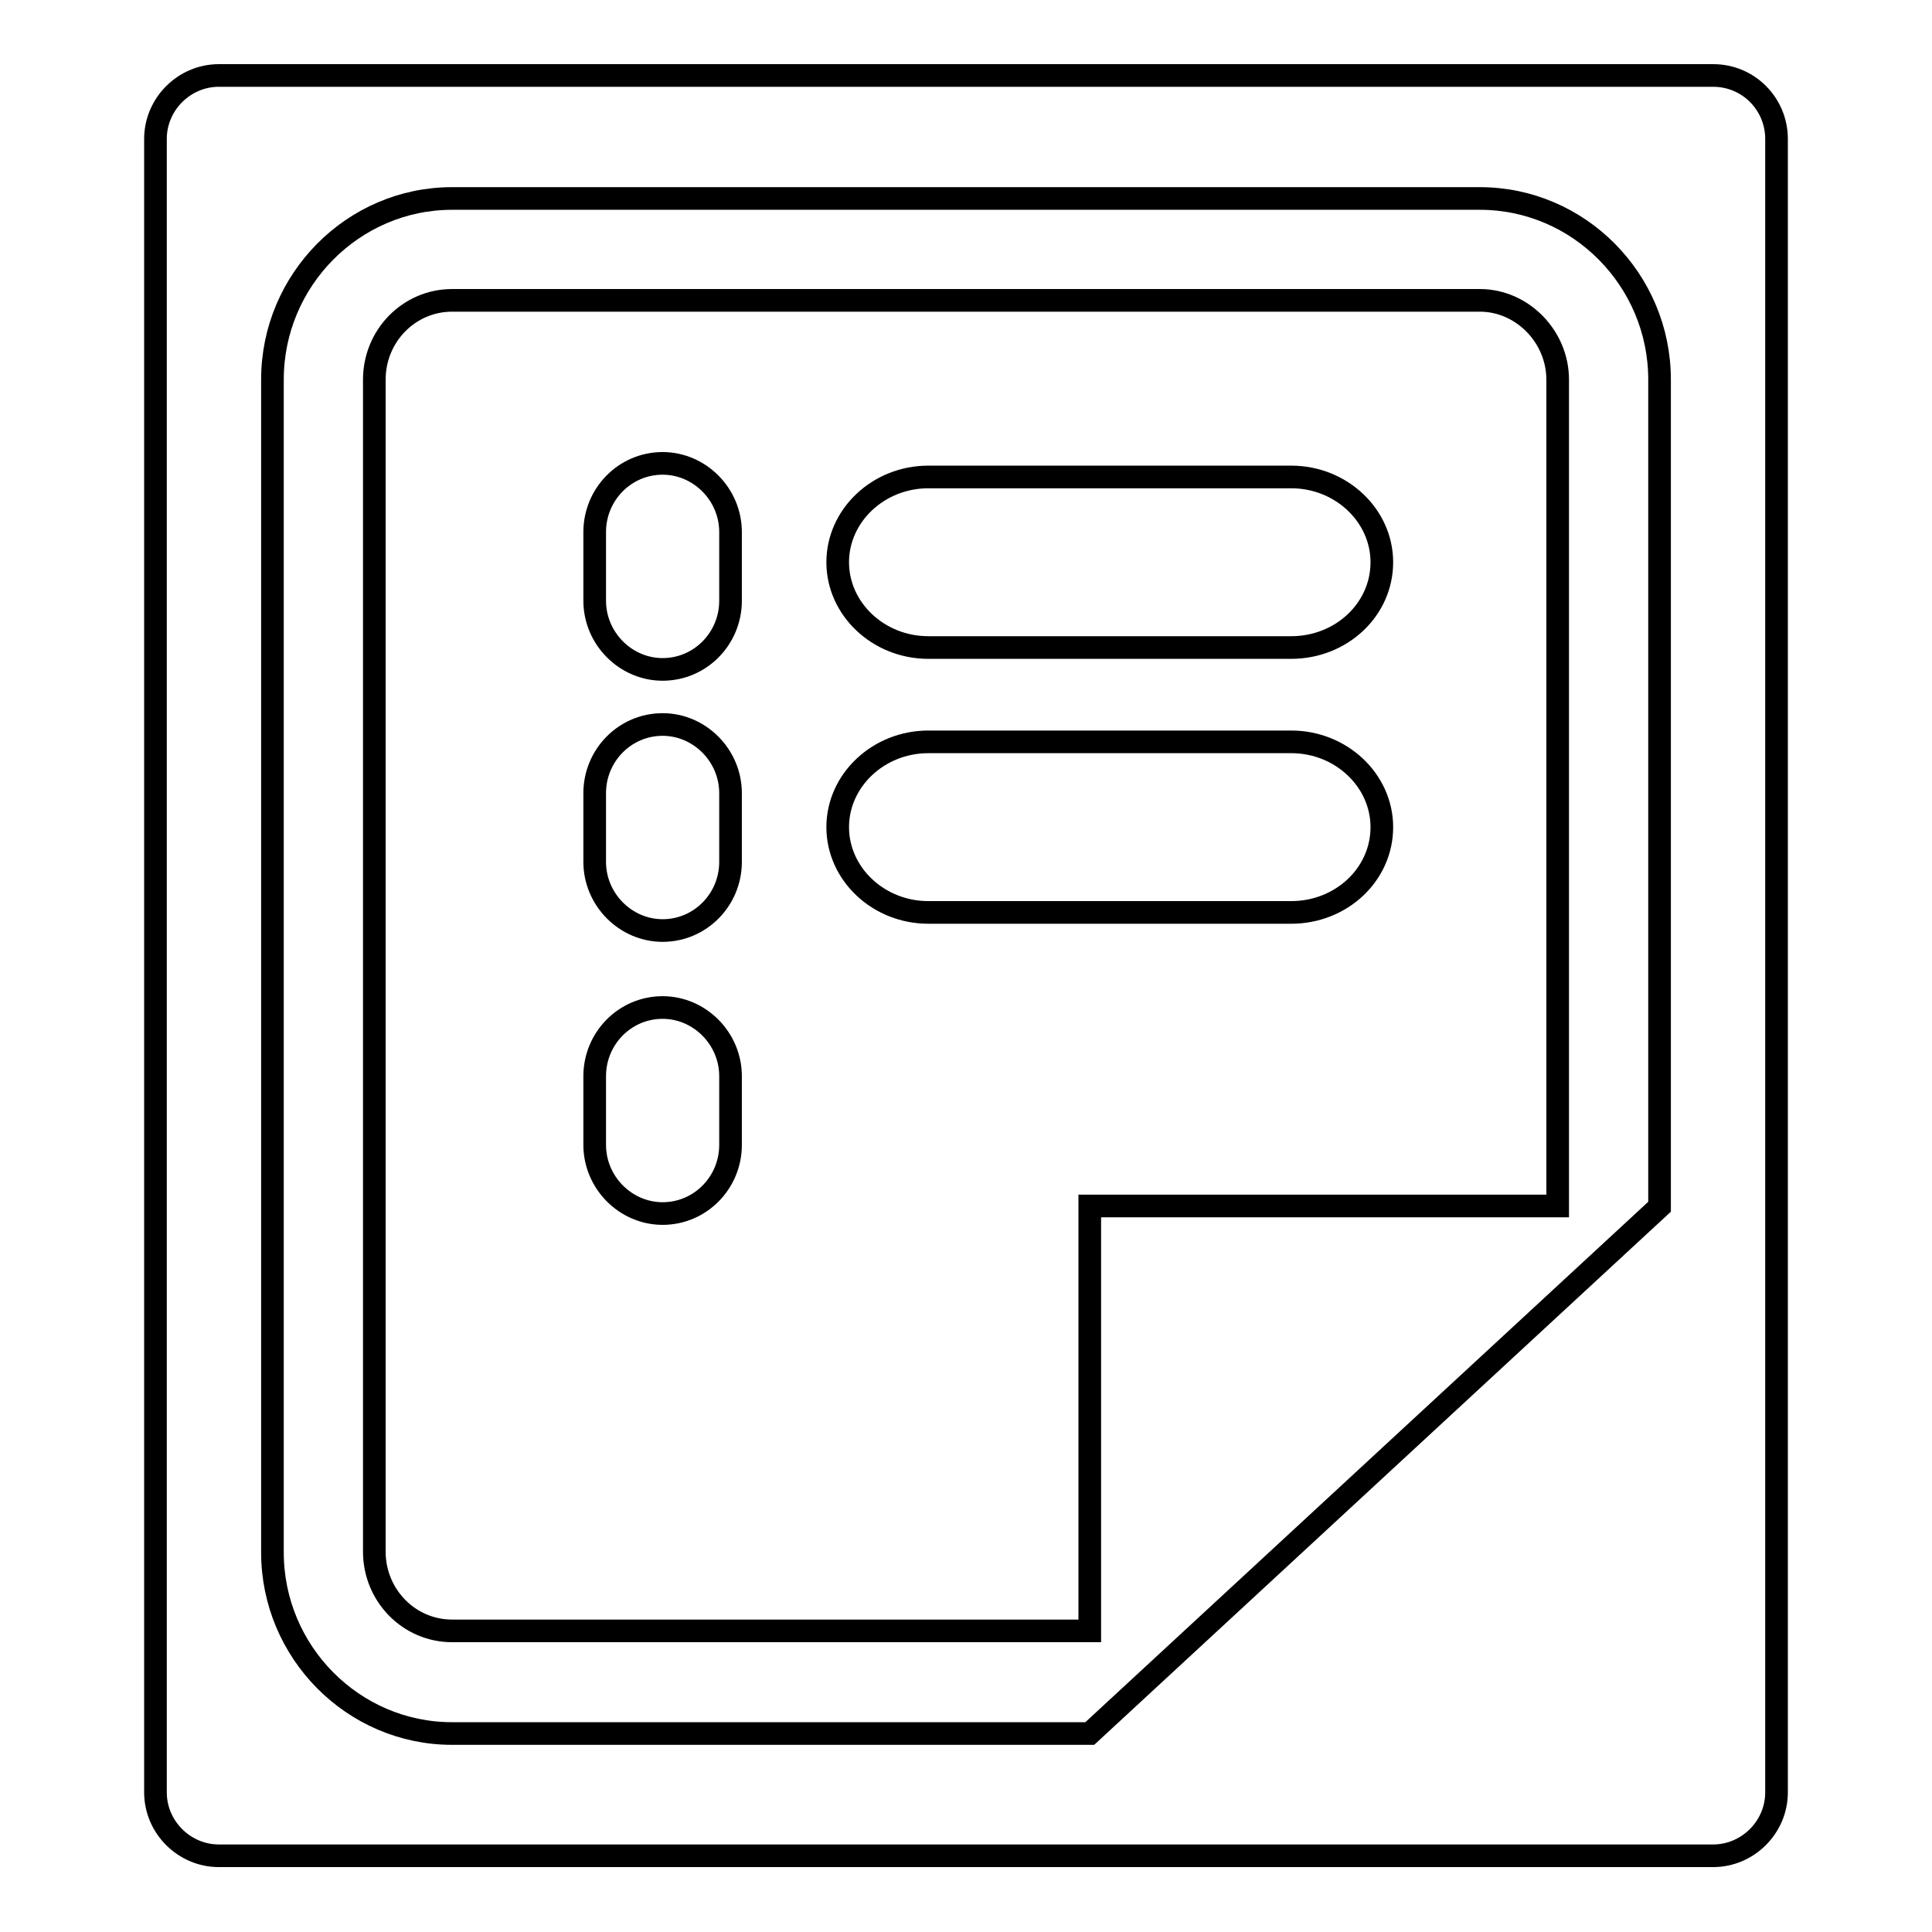
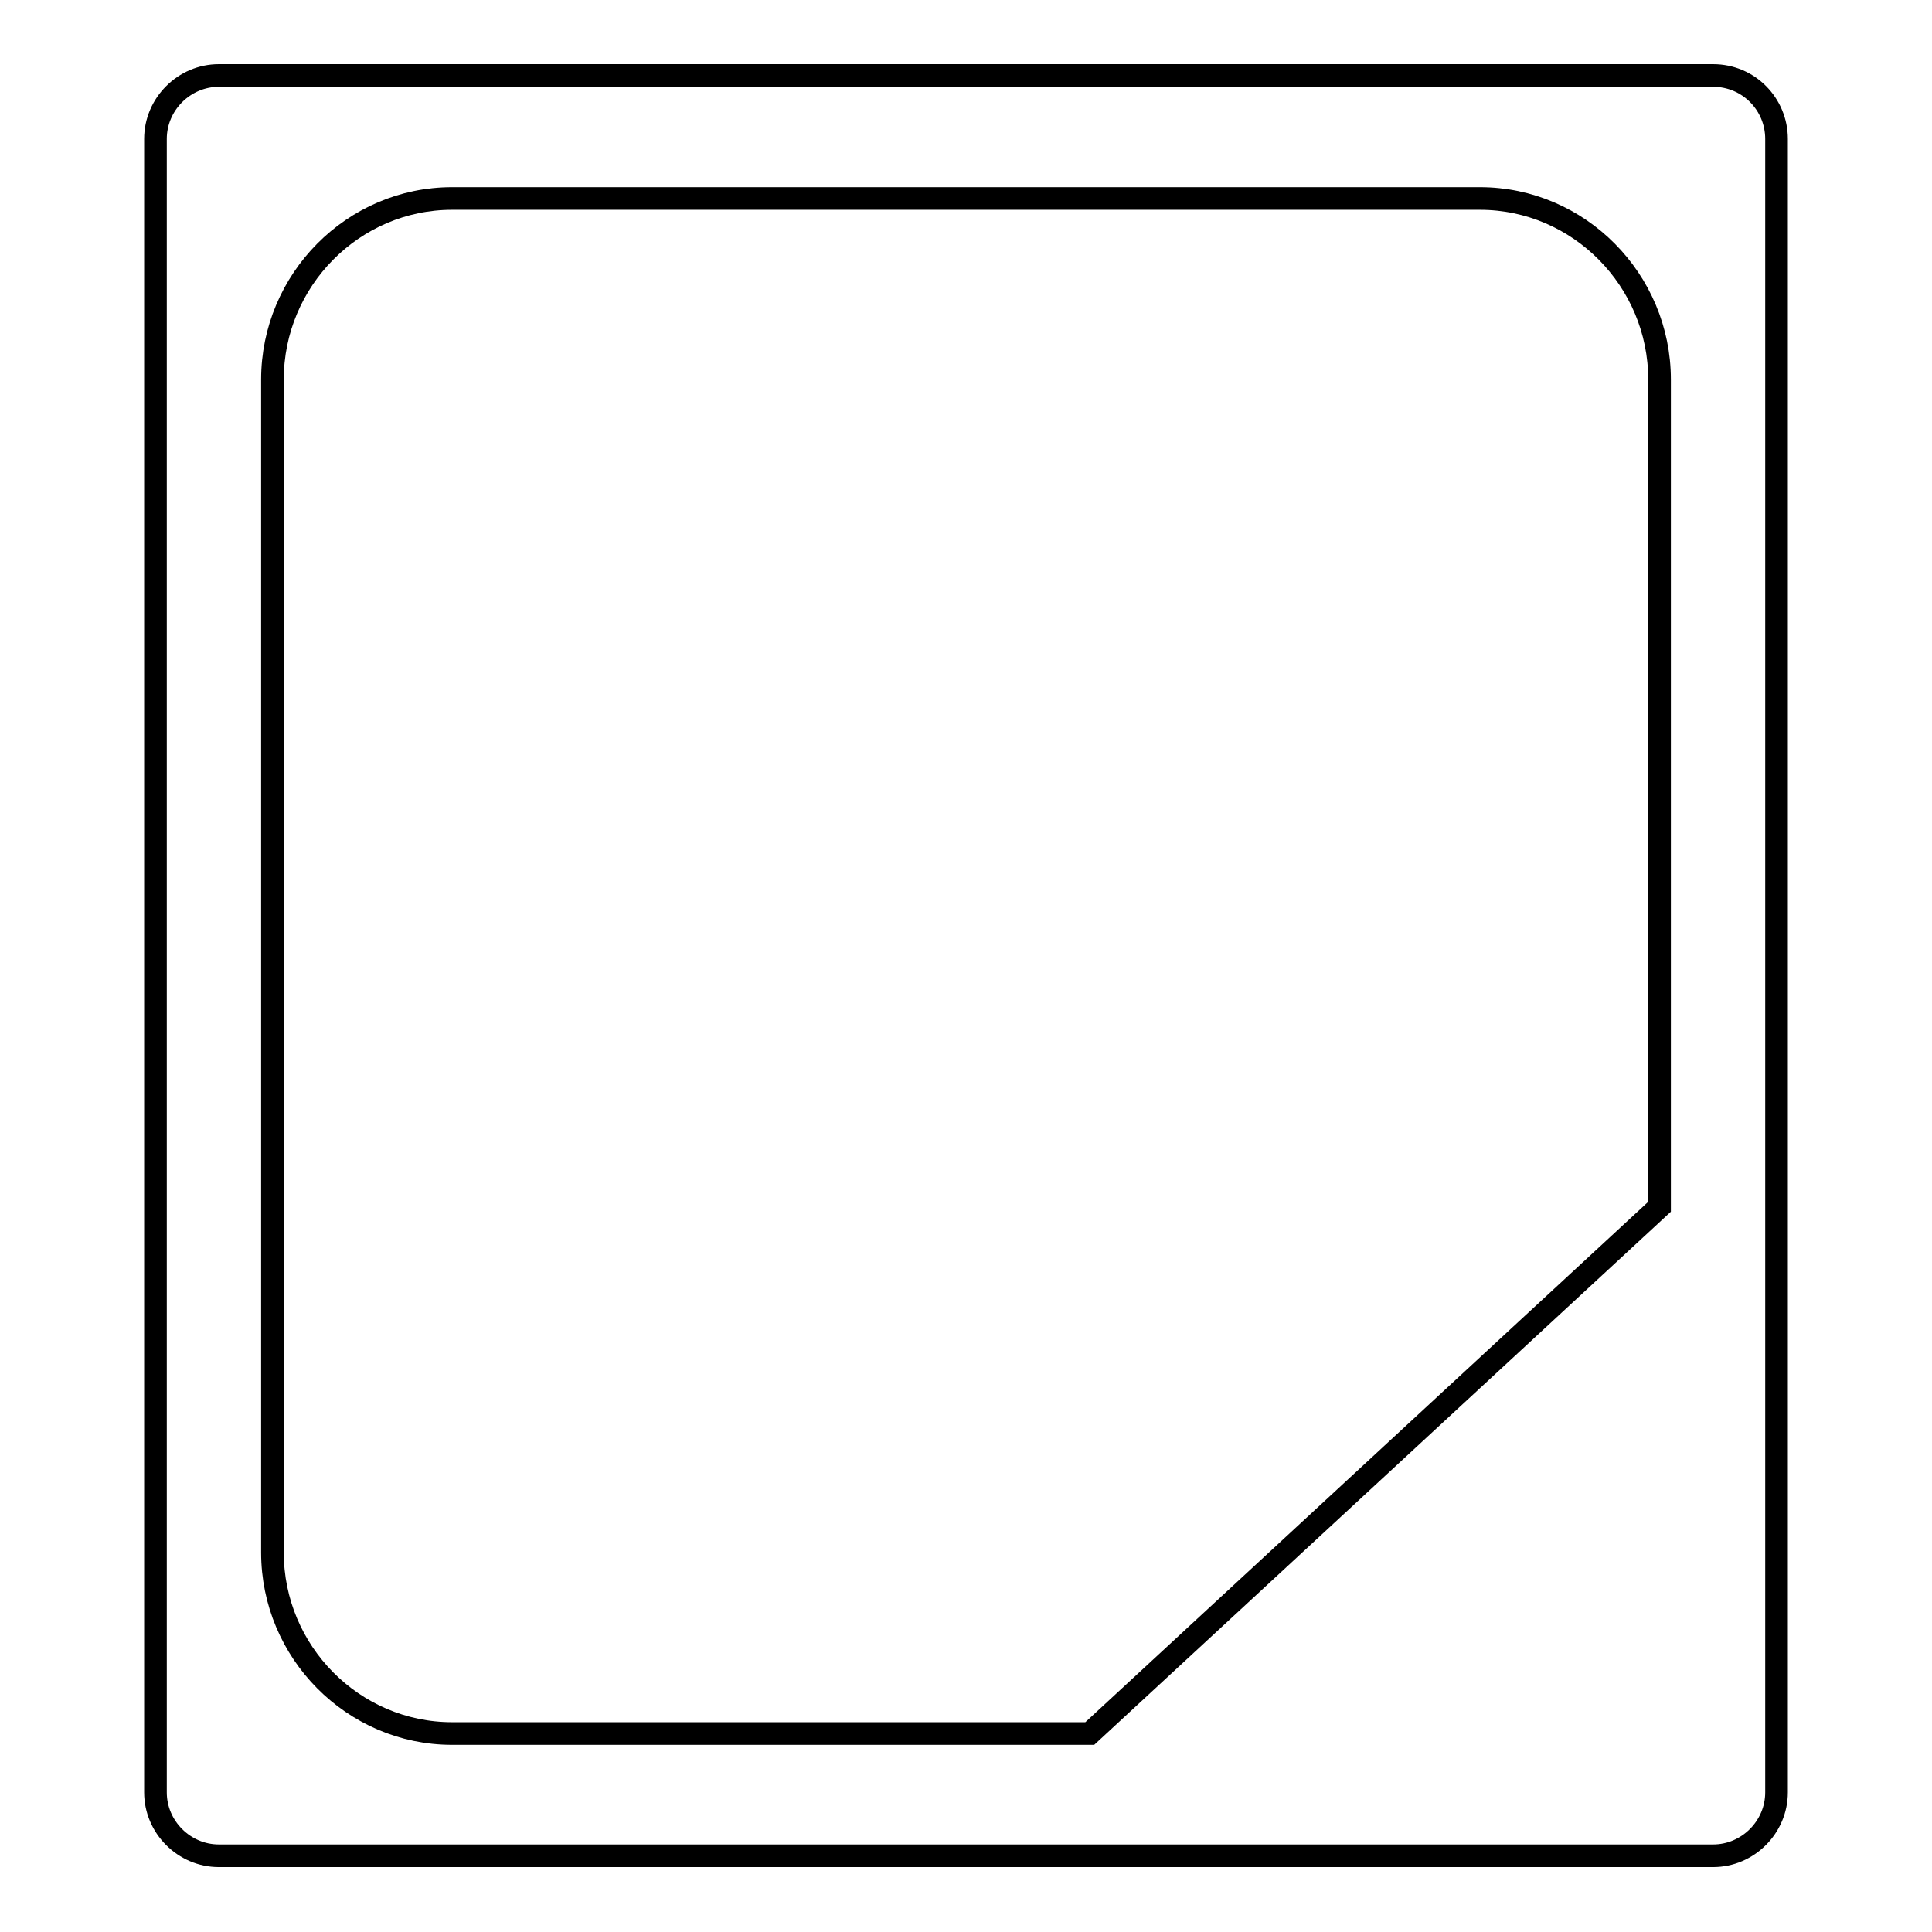
<svg xmlns="http://www.w3.org/2000/svg" version="1.1" x="0px" y="0px" viewBox="0 0 256 256" enable-background="new 0 0 256 256" xml:space="preserve">
  <g>
    <g>
-       <path stroke-width="3" fill-opacity="0" stroke="#000000" d="M227,10H29c-4.6,0-8.4,3.8-8.4,8.4v219.1c0,4.6,3.8,8.4,8.4,8.4H227c4.6,0,8.4-3.8,8.4-8.4V18.4C235.4,13.8,231.7,10,227,10z M219.9,159.9l-75.5,69.8H59.9c-13.1,0-23.8-10.8-23.8-24V50.3c0-13.2,10.7-24,23.8-24h136.2c13.1,0,23.8,10.8,23.8,24V159.9z" />
-       <path stroke-width="3" fill-opacity="0" stroke="#000000" d="M196.1,39.8H59.9c-5.7,0-10.3,4.7-10.3,10.5v155.3c0,5.8,4.6,10.5,10.3,10.5h84.5v-56.3h62V50.3C206.4,44.6,201.7,39.8,196.1,39.8z M96.8,151.7c0,5-4,9.1-9,9.1c-4.9,0-9-4.1-9-9.1v-9.1c0-5,4-9.1,9-9.1c4.9,0,9,4.1,9,9.1V151.7z M96.8,114.2c0,5-4,9.1-9,9.1c-4.9,0-9-4.1-9-9.1v-9.1c0-5,4-9.1,9-9.1c4.9,0,9,4.1,9,9.1V114.2z M96.8,79.6c0,5-4,9.1-9,9.1c-4.9,0-9-4.1-9-9.1v-9.1c0-5,4-9.1,9-9.1c4.9,0,9,4.1,9,9.1V79.6z M171.1,120.9H123c-6.6,0-12-5.1-12-11.3c0-6.2,5.4-11.3,12-11.3h48.1c6.6,0,12,5.1,12,11.3C183.1,115.9,177.7,120.9,171.1,120.9z M171.1,85.8H123c-6.6,0-12-5.1-12-11.3c0-6.2,5.4-11.3,12-11.3h48.1c6.6,0,12,5.1,12,11.3C183.1,80.8,177.7,85.8,171.1,85.8z" />
+       <path stroke-width="3" fill-opacity="0" stroke="#000000" d="M227,10H29c-4.6,0-8.4,3.8-8.4,8.4v219.1c0,4.6,3.8,8.4,8.4,8.4H227c4.6,0,8.4-3.8,8.4-8.4V18.4C235.4,13.8,231.7,10,227,10M219.9,159.9l-75.5,69.8H59.9c-13.1,0-23.8-10.8-23.8-24V50.3c0-13.2,10.7-24,23.8-24h136.2c13.1,0,23.8,10.8,23.8,24V159.9z" />
    </g>
  </g>
</svg>